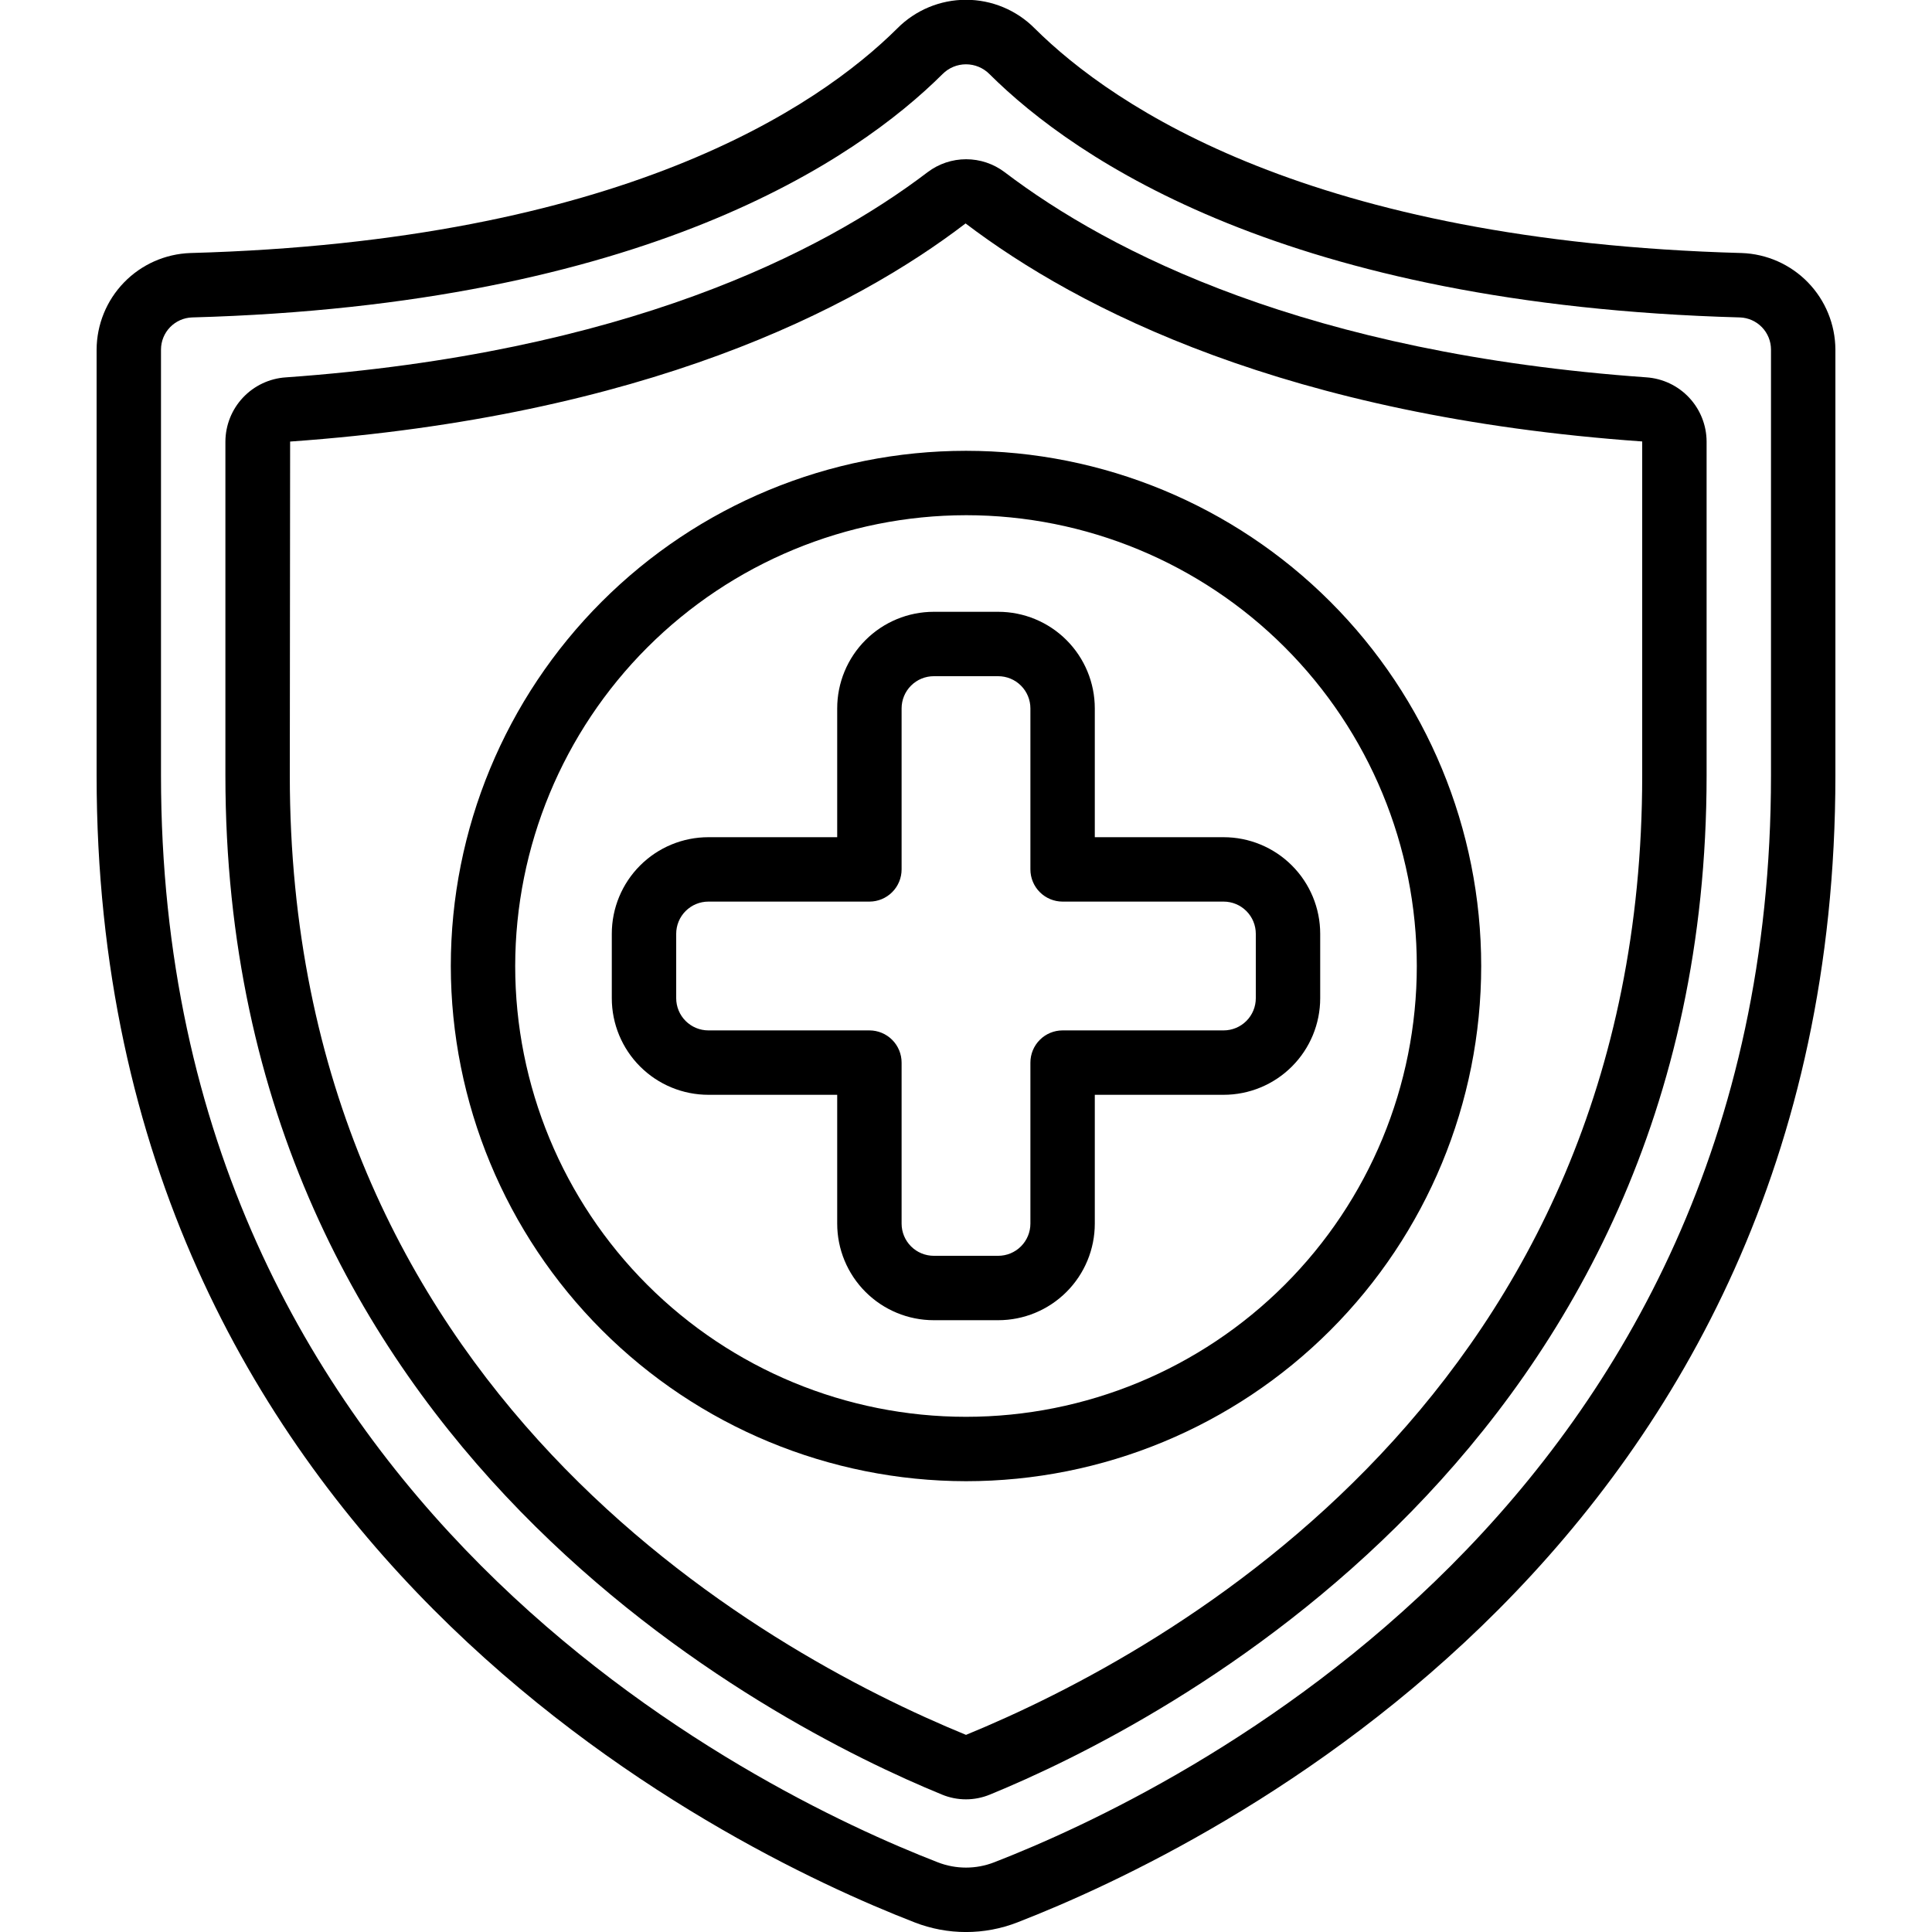
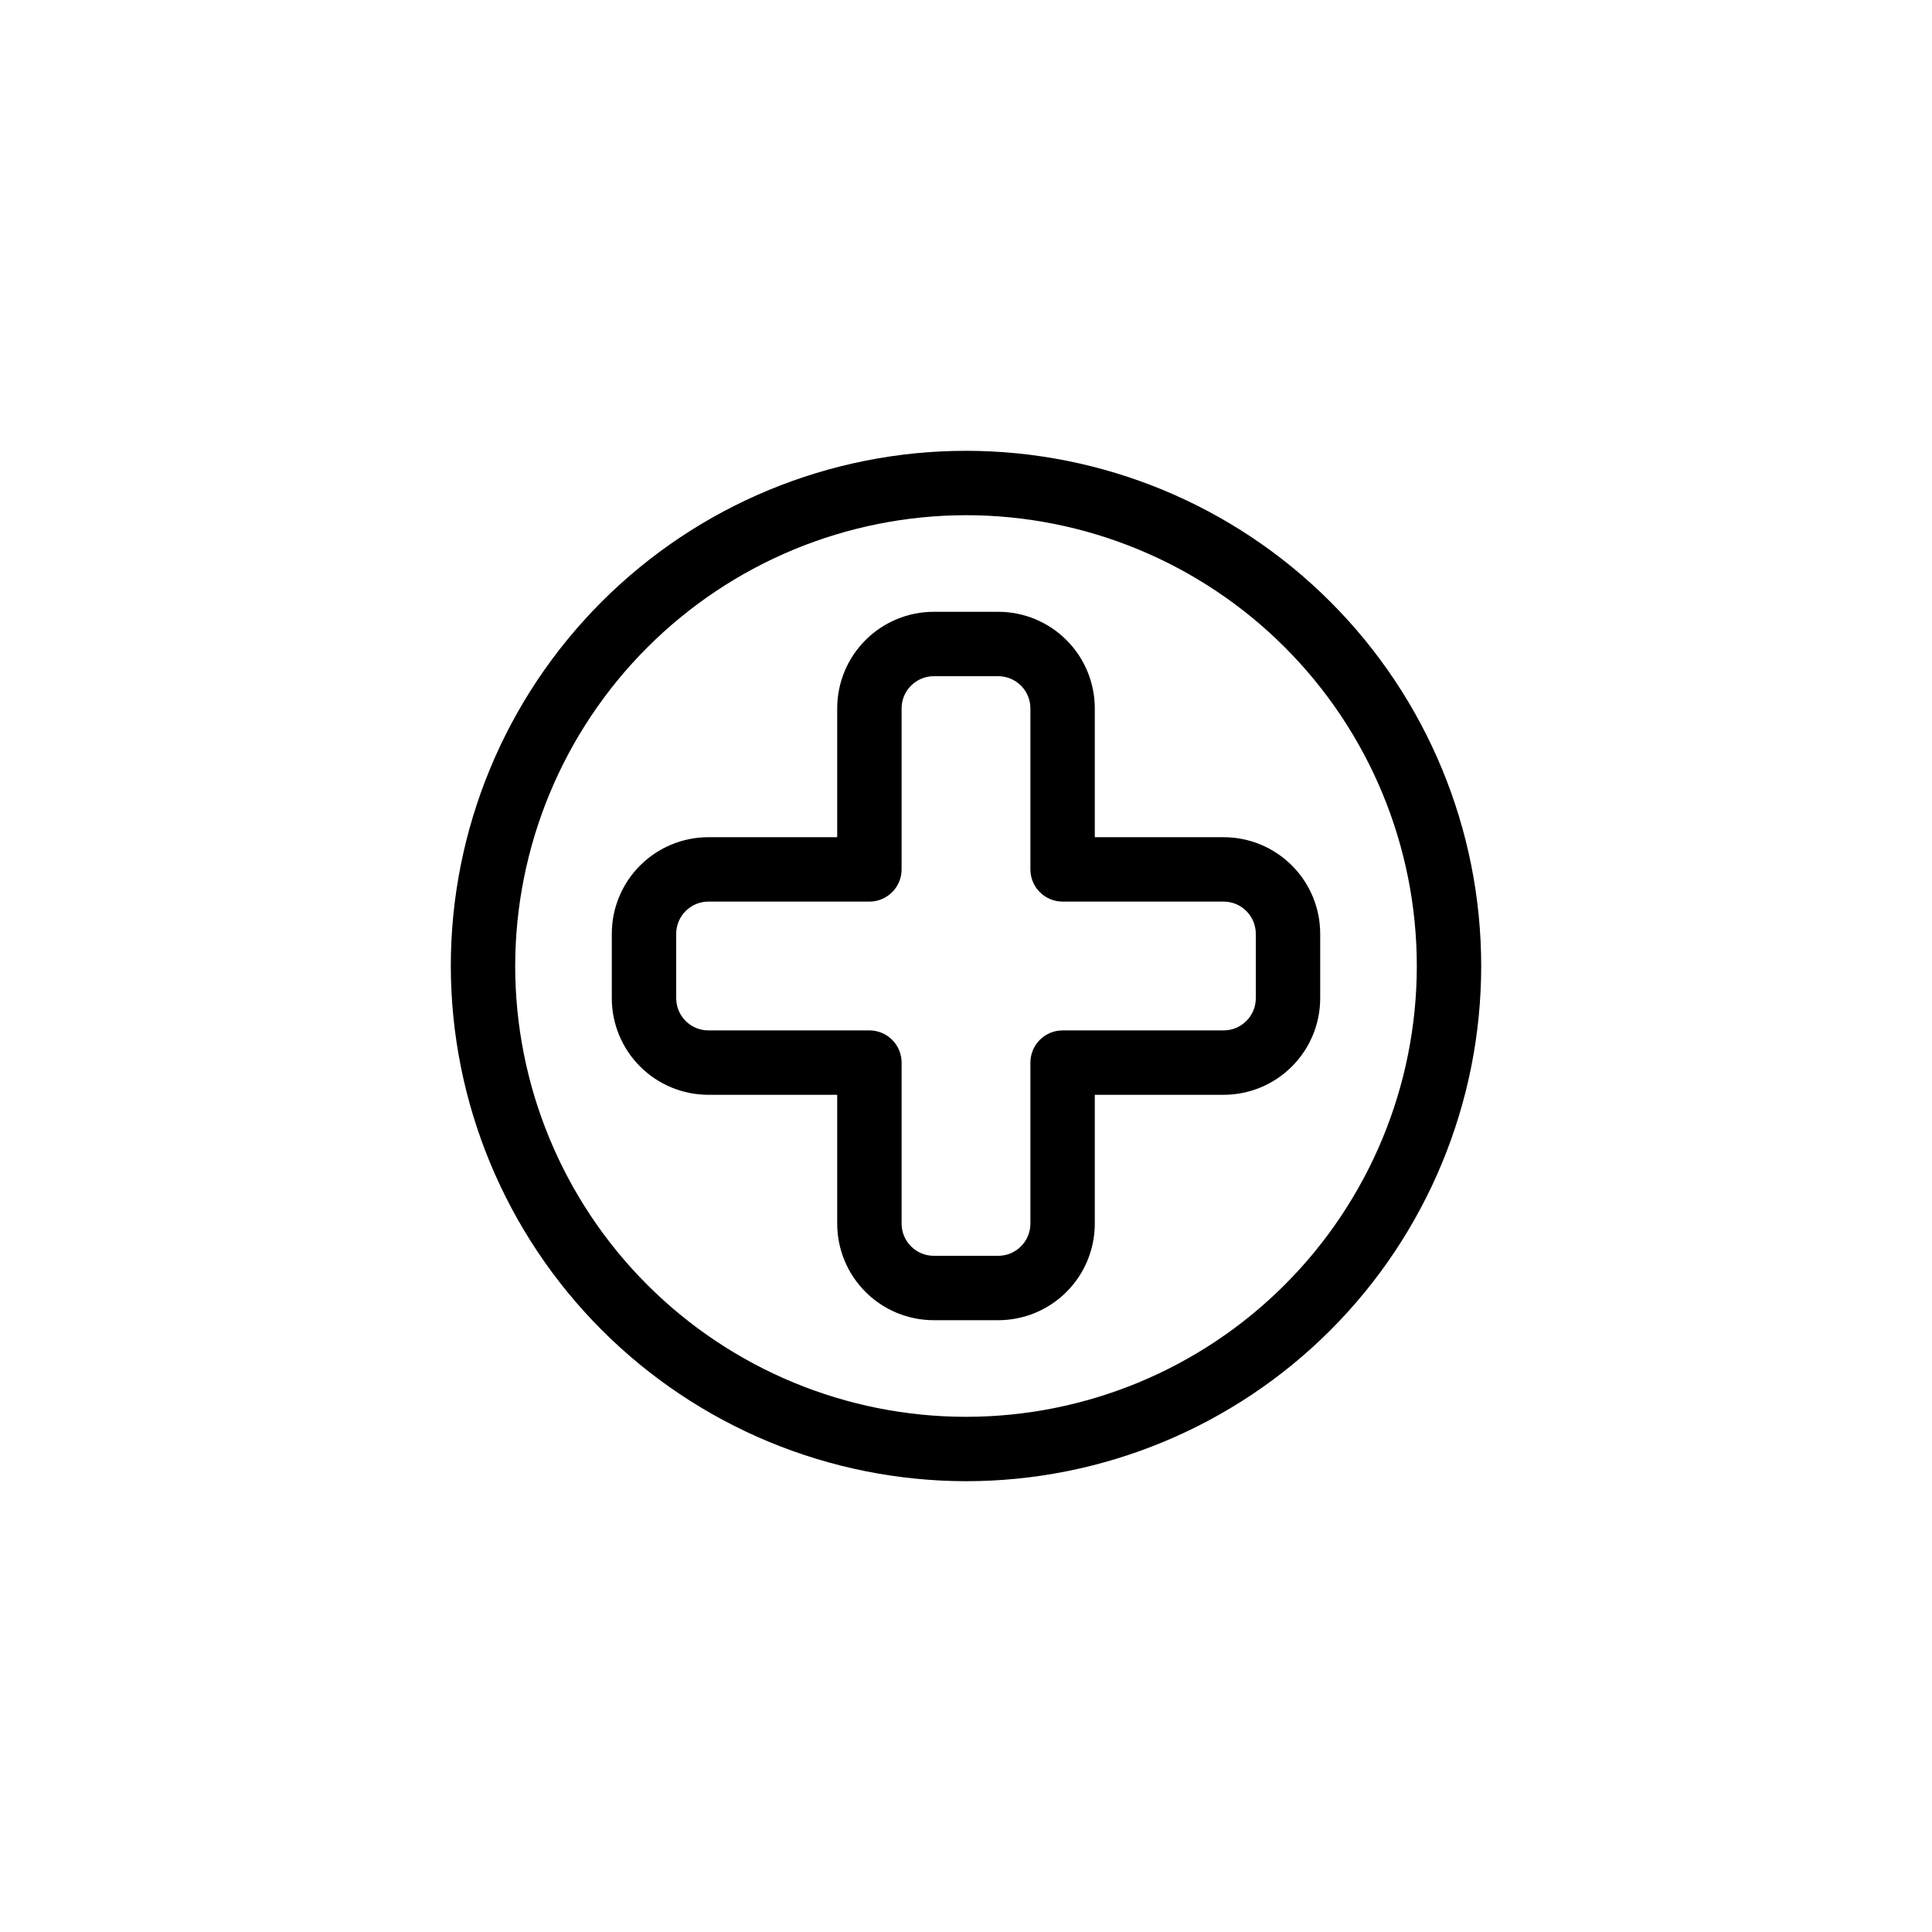
<svg xmlns="http://www.w3.org/2000/svg" width="1200pt" height="1200pt" version="1.1" viewBox="0 0 1200 1200">
-   <path d="m568 1194c20.578 8.031 43.422 8.031 64 0 119.18-46.262 508-234.28 508-712.32v-264.62c-0.094-15.566-6.207-30.496-17.059-41.664-10.852-11.164-25.602-17.699-41.16-18.234-267.08-7.359-389.78-90.539-439.06-139.48-11.289-11.402-26.672-17.816-42.719-17.816s-31.43 6.414-42.719 17.816c-49.281 48.941-171.98 132.12-439.06 139.48-15.578 0.539-30.34 7.086-41.195 18.273-10.855 11.184-16.957 26.141-17.023 41.727v264.52c0 478.04 388.82 666.06 508 712.32zm-468-976.94c0.023-5.168 2.047-10.133 5.648-13.84 3.606-3.711 8.504-5.883 13.672-6.059 280.86-7.738 412.68-97.98 466.12-151.16 3.852-3.879 9.09-6.059 14.559-6.059s10.707 2.18 14.559 6.059c53.441 53.18 185.26 143.42 466.12 151.16 5.168 0.176 10.066 2.348 13.672 6.059 3.602 3.707 5.625 8.672 5.648 13.84v264.62c0 452.64-369.28 631.1-482.48 675.02-11.273 4.398-23.785 4.398-35.059 0-113.18-43.918-482.46-222.38-482.46-675.02z" />
-   <path d="m584.96 1114.6c9.598 4.004 20.398 4.004 30 0 104.52-42.801 445.04-214.94 445.04-632.92v-207.48c-0.055-10.121-3.934-19.848-10.859-27.234-6.926-7.383-16.383-11.879-26.48-12.586-210.5-14.938-333.02-77.559-398.66-127.44-6.887-5.211-15.285-8.027-23.922-8.027-8.633 0-17.031 2.816-23.918 8.027-65.719 50-188.24 112.5-398.72 127.46v-0.004c-10.113 0.688-19.59 5.172-26.535 12.551-6.941 7.383-10.84 17.117-10.906 27.25v207.48c0 417.98 340.6 590.16 444.96 632.92zm-404.76-840.34c220.26-15.621 350-82.301 419.54-135.48 70.043 53.219 199.8 119.86 420.26 135.42v207.48c0 382.2-293.56 544-420 595.88-126.44-51.898-420-213.7-420-595.88z" />
  <path d="m600 920c84.871 0 166.26-33.715 226.27-93.727 60.012-60.012 93.727-141.4 93.727-226.27s-33.715-166.26-93.727-226.27c-60.012-60.012-141.4-93.727-226.27-93.727s-166.26 33.715-226.27 93.727c-60.012 60.012-93.727 141.4-93.727 226.27 0.102 84.84 33.848 166.17 93.836 226.16 59.992 59.988 141.32 93.734 226.16 93.836zm0-600c74.262 0 145.48 29.5 197.99 82.012 52.512 52.508 82.012 123.73 82.012 197.99s-29.5 145.48-82.012 197.99c-52.508 52.512-123.73 82.012-197.99 82.012s-145.48-29.5-197.99-82.012c-52.512-52.508-82.012-123.73-82.012-197.99 0.078-74.234 29.605-145.41 82.098-197.9 52.492-52.492 123.67-82.02 197.9-82.098z" />
  <path d="m520 680v80c0 15.914 6.32 31.176 17.574 42.426 11.25 11.254 26.512 17.574 42.426 17.574h40c15.914 0 31.176-6.32 42.426-17.574 11.254-11.25 17.574-26.512 17.574-42.426v-80h80c15.914 0 31.176-6.32 42.426-17.574 11.254-11.25 17.574-26.512 17.574-42.426v-40c0-15.914-6.32-31.176-17.574-42.426-11.25-11.254-26.512-17.574-42.426-17.574h-80v-80c0-15.914-6.32-31.176-17.574-42.426-11.25-11.254-26.512-17.574-42.426-17.574h-40c-15.914 0-31.176 6.32-42.426 17.574-11.254 11.25-17.574 26.512-17.574 42.426v80h-80c-15.914 0-31.176 6.32-42.426 17.574-11.254 11.25-17.574 26.512-17.574 42.426v40c0 15.914 6.32 31.176 17.574 42.426 11.25 11.254 26.512 17.574 42.426 17.574zm-100-60v-40c0-5.305 2.106-10.391 5.859-14.141 3.75-3.754 8.836-5.859 14.141-5.859h100c5.305 0 10.391-2.106 14.141-5.859 3.754-3.75 5.859-8.836 5.859-14.141v-100c0-5.305 2.106-10.391 5.859-14.141 3.75-3.754 8.836-5.859 14.141-5.859h40c5.305 0 10.391 2.106 14.141 5.859 3.754 3.75 5.859 8.836 5.859 14.141v100c0 5.305 2.106 10.391 5.859 14.141 3.75 3.754 8.836 5.859 14.141 5.859h100c5.305 0 10.391 2.106 14.141 5.859 3.754 3.75 5.859 8.836 5.859 14.141v40c0 5.305-2.106 10.391-5.859 14.141-3.75 3.754-8.836 5.859-14.141 5.859h-100c-5.305 0-10.391 2.106-14.141 5.859-3.754 3.75-5.859 8.836-5.859 14.141v100c0 5.305-2.106 10.391-5.859 14.141-3.75 3.754-8.836 5.859-14.141 5.859h-40c-5.305 0-10.391-2.106-14.141-5.859-3.754-3.75-5.859-8.836-5.859-14.141v-100c0-5.305-2.106-10.391-5.859-14.141-3.75-3.754-8.836-5.859-14.141-5.859h-100c-5.305 0-10.391-2.106-14.141-5.859-3.754-3.75-5.859-8.836-5.859-14.141z" />
</svg>